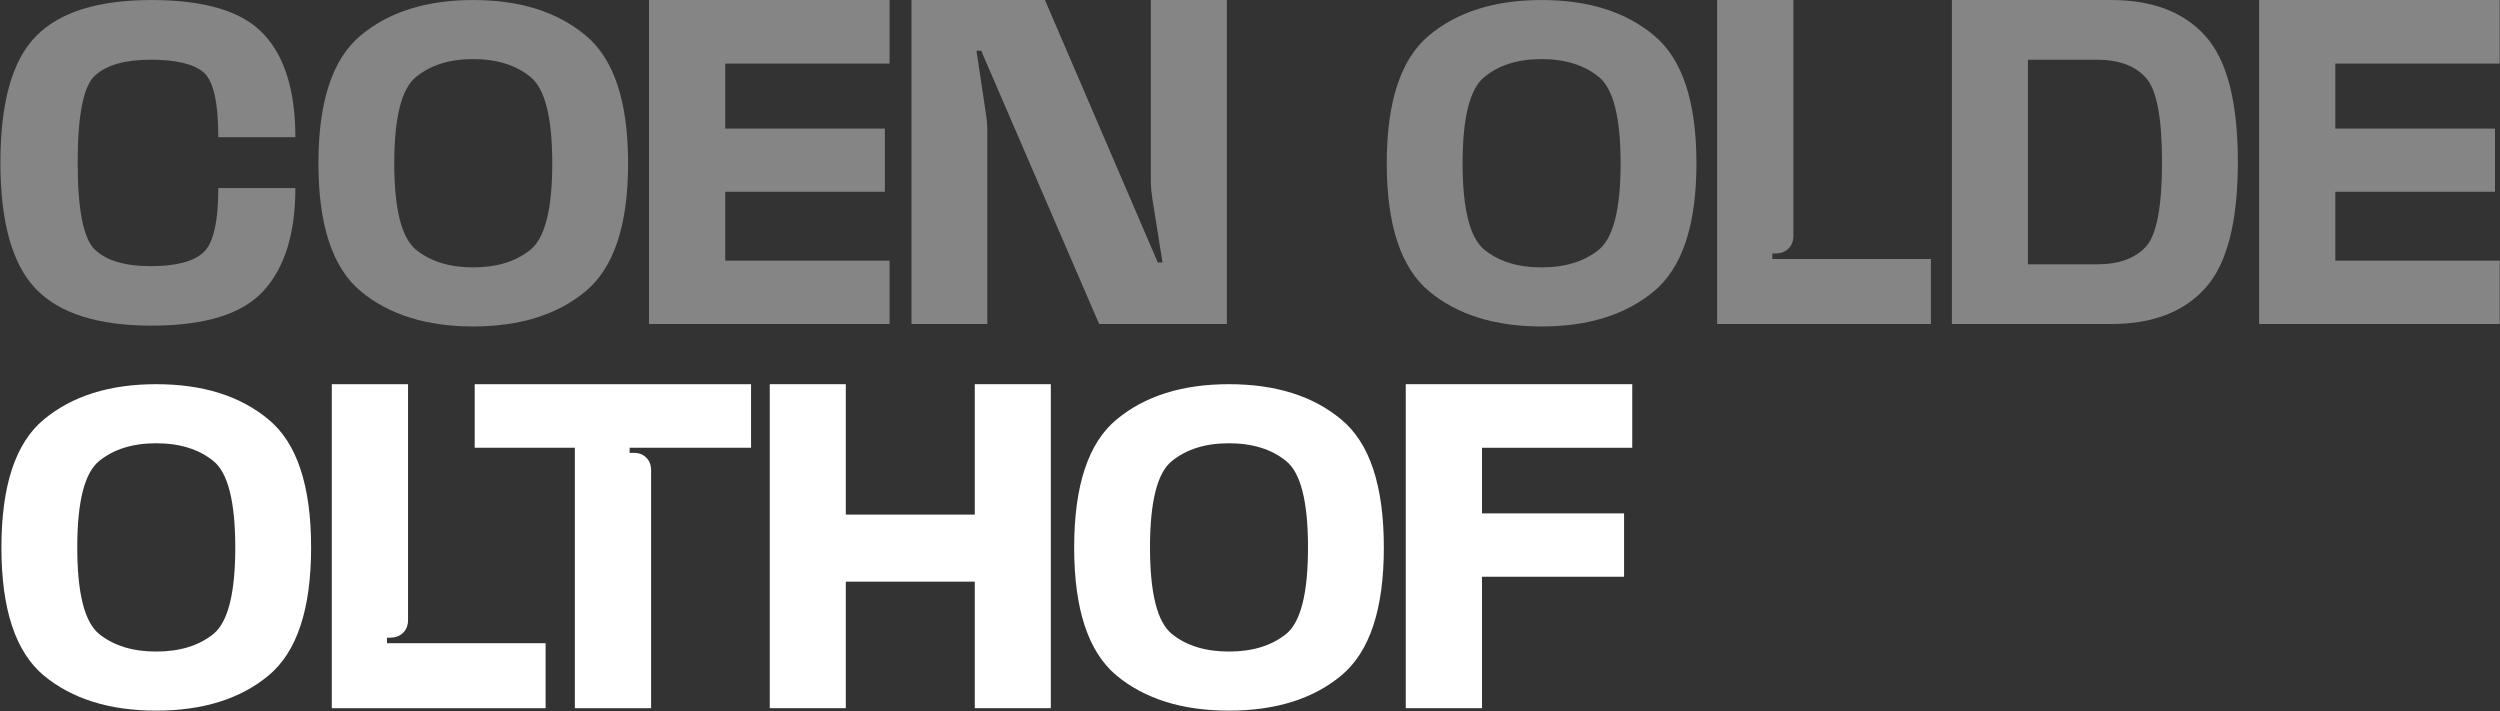
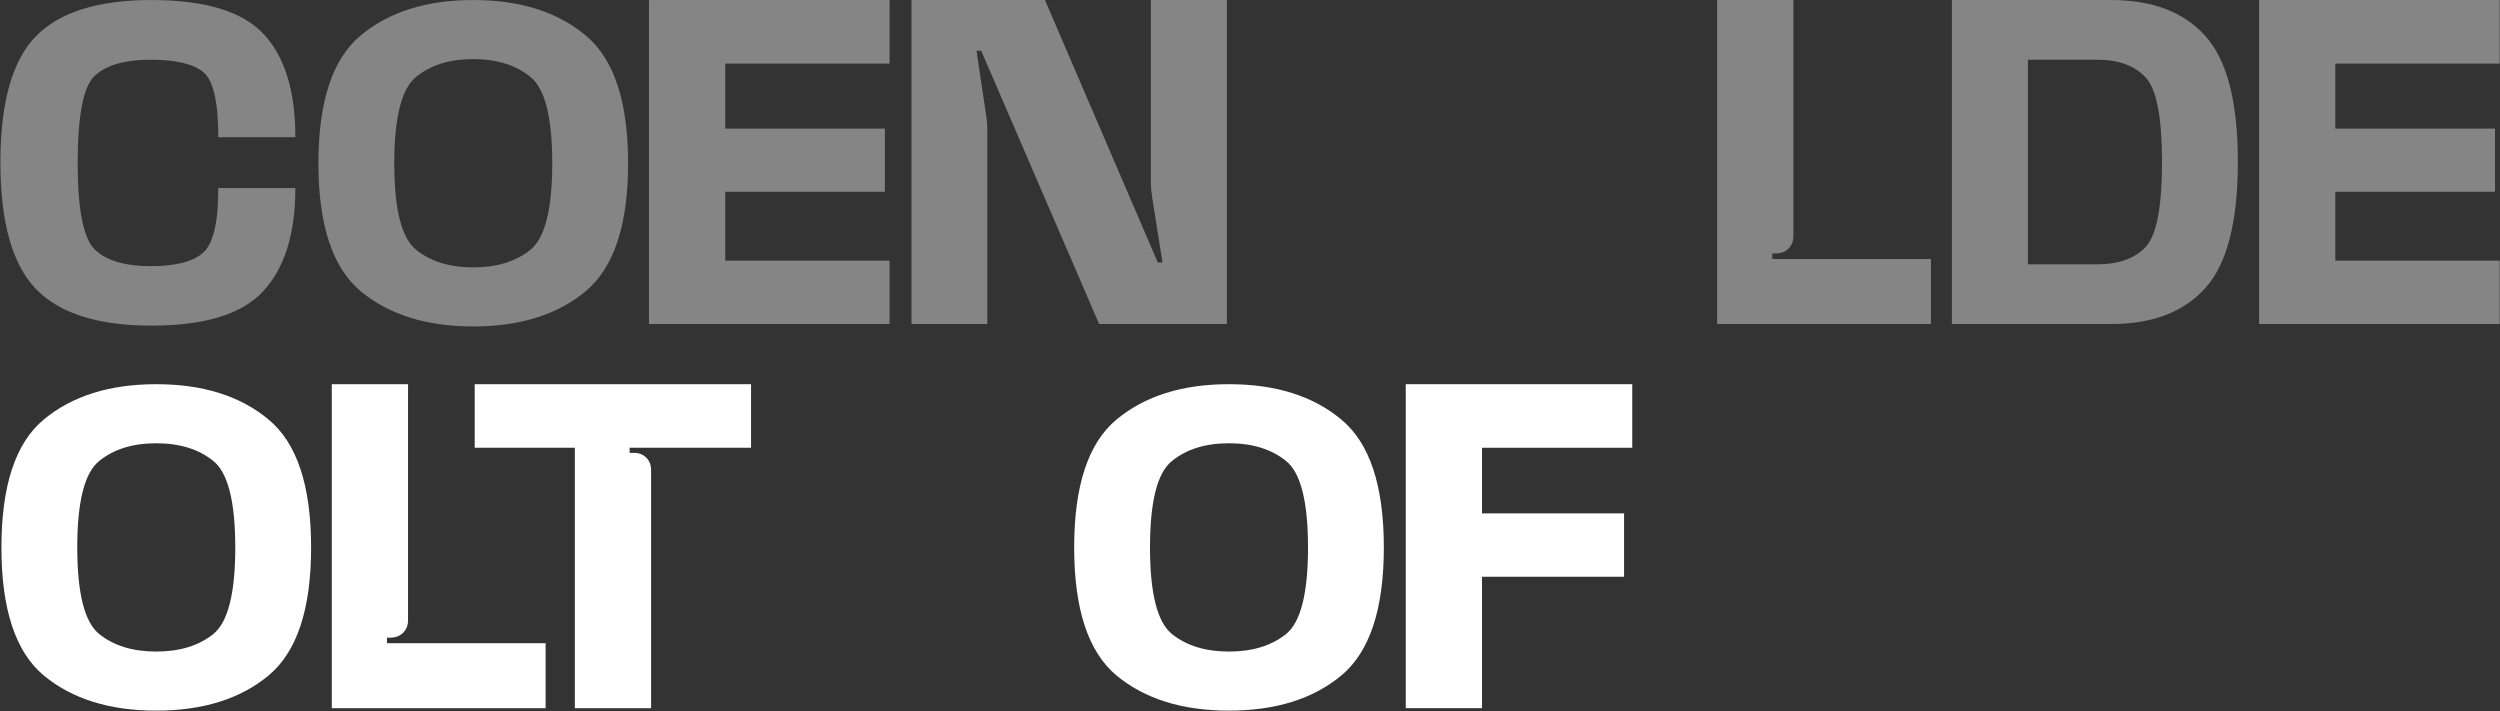
<svg xmlns="http://www.w3.org/2000/svg" width="3449" height="981" viewBox="0 0 3449 981" fill="none">
  <rect x="0" y="0" width="3449" height="981" fill="#333333" stroke="none" />
  <path d="M1939.39 530.031H2251.85V617.733H2044.58V708.255H2240.57V795.675H2044.58V977.001H1939.39V530.031Z" fill="white" />
  <path d="M1695.4 980.385C1631.1 980.385 1579.4 964.217 1540.3 931.881C1501.38 899.357 1481.92 840.513 1481.92 755.349C1481.92 669.997 1501.38 611.153 1540.3 578.817C1579.4 546.293 1631.1 530.031 1695.4 530.031C1759.88 530.031 1811.58 546.293 1850.5 578.817C1889.6 611.153 1909.15 669.997 1909.15 755.349C1909.15 840.513 1889.6 899.357 1850.5 931.881C1811.58 964.217 1759.88 980.385 1695.4 980.385ZM1695.4 898.887C1727.92 898.887 1754.24 890.803 1774.36 874.635C1794.47 858.279 1804.53 818.517 1804.53 755.349C1804.53 691.993 1794.47 652.231 1774.36 636.063C1754.24 619.707 1727.92 611.529 1695.4 611.529C1663.06 611.529 1636.83 619.707 1616.72 636.063C1596.6 652.231 1586.54 691.993 1586.54 755.349C1586.54 818.517 1596.6 858.279 1616.72 874.635C1636.83 890.803 1663.06 898.887 1695.4 898.887Z" fill="white" />
-   <path d="M1061.96 530.031H1166.86V709.947H1344.81V530.031H1449.71V977.001H1344.81V802.443H1166.86V977.001H1061.96V530.031Z" fill="white" />
  <path d="M898.257 977.001H793.071V617.733H654.891V530.031H1036.15V617.733H868.647V624.783H874.569C881.713 624.783 887.447 627.039 891.771 631.551C896.095 635.875 898.257 641.609 898.257 648.753V977.001Z" fill="white" />
  <path d="M533.89 879.711V887.325H752.722V977.001H457.75V530.031H562.936V855.459C562.936 862.603 560.68 868.431 556.168 872.943C551.844 877.267 546.11 879.523 538.966 879.711H533.89Z" fill="white" />
  <path d="M215.443 980.385C151.147 980.385 99.447 964.217 60.343 931.881C21.427 899.357 1.969 840.513 1.969 755.349C1.969 669.997 21.427 611.153 60.343 578.817C99.447 546.293 151.147 530.031 215.443 530.031C279.927 530.031 331.627 546.293 370.543 578.817C409.647 611.153 429.199 669.997 429.199 755.349C429.199 840.513 409.647 899.357 370.543 931.881C331.627 964.217 279.927 980.385 215.443 980.385ZM215.443 898.887C247.967 898.887 274.287 890.803 294.403 874.635C314.519 858.279 324.577 818.517 324.577 755.349C324.577 691.993 314.519 652.231 294.403 636.063C274.287 619.707 247.967 611.529 215.443 611.529C183.107 611.529 156.881 619.707 136.765 636.063C116.649 652.231 106.591 691.993 106.591 755.349C106.591 818.517 116.649 858.279 136.765 874.635C156.881 890.803 183.107 898.887 215.443 898.887Z" fill="white" />
  <path d="M3116.66 0.031H3448.57V87.733H3221.84V177.409H3442.08V264.547H3221.84V359.581H3448.57V447.001H3116.66V0.031Z" fill="white" fill-opacity="0.4" />
  <path d="M2692.82 0.031H2912.78C2969.56 0.031 3012.8 16.575 3042.5 49.663C3072.39 82.751 3087.34 140.655 3087.34 223.375C3087.34 306.283 3072.39 364.281 3042.5 397.369C3012.8 430.457 2969.56 447.001 2912.78 447.001H2692.82V0.031ZM2893.04 364.657C2922.74 364.657 2945.12 356.667 2960.16 340.687C2975.2 324.707 2982.72 285.603 2982.72 223.375C2982.72 161.899 2975.2 123.077 2960.16 106.909C2945.12 90.553 2922.74 82.375 2893.04 82.375H2797.72V364.657H2893.04Z" fill="white" fill-opacity="0.4" />
  <path d="M2445.1 349.711V357.325H2663.93V447.001H2368.96V0.031H2474.15V325.459C2474.15 332.603 2471.89 338.431 2467.38 342.943C2463.06 347.267 2457.32 349.523 2450.18 349.711H2445.1Z" fill="white" fill-opacity="0.4" />
-   <path d="M2126.65 450.385C2062.36 450.385 2010.66 434.217 1971.55 401.881C1932.64 369.357 1913.18 310.513 1913.18 225.349C1913.18 139.997 1932.64 81.153 1971.55 48.817C2010.66 16.293 2062.36 0.031 2126.65 0.031C2191.14 0.031 2242.84 16.293 2281.75 48.817C2320.86 81.153 2340.41 139.997 2340.41 225.349C2340.41 310.513 2320.86 369.357 2281.75 401.881C2242.84 434.217 2191.14 450.385 2126.65 450.385ZM2126.65 368.887C2159.18 368.887 2185.5 360.803 2205.61 344.635C2225.73 328.279 2235.79 288.517 2235.79 225.349C2235.79 161.993 2225.73 122.231 2205.61 106.063C2185.5 89.707 2159.18 81.529 2126.65 81.529C2094.32 81.529 2068.09 89.707 2047.98 106.063C2027.86 122.231 2017.8 161.993 2017.8 225.349C2017.8 288.517 2027.86 328.279 2047.98 344.635C2068.09 360.803 2094.32 368.887 2126.65 368.887Z" fill="white" fill-opacity="0.4" />
  <path d="M1362.11 447.001H1257.48V0.031H1441.63L1597.29 362.119H1603.78L1589.68 273.289C1589.12 269.905 1588.65 266.145 1588.27 262.009C1587.89 257.873 1587.71 254.113 1587.71 250.729V0.031H1692.61V447.001H1516.36L1353.65 69.967H1347.16L1360.41 158.515C1360.98 161.523 1361.35 164.813 1361.54 168.385C1361.92 171.957 1362.11 175.247 1362.11 178.255V447.001Z" fill="white" fill-opacity="0.4" />
  <path d="M895.352 0.031H1227.27V87.733H1000.54V177.409H1220.78V264.547H1000.54V359.581H1227.27V447.001H895.352V0.031Z" fill="white" fill-opacity="0.4" />
  <path d="M652.763 450.385C588.467 450.385 536.767 434.217 497.663 401.881C458.747 369.357 439.289 310.513 439.289 225.349C439.289 139.997 458.747 81.153 497.663 48.817C536.767 16.293 588.467 0.031 652.763 0.031C717.247 0.031 768.947 16.293 807.863 48.817C846.967 81.153 866.519 139.997 866.519 225.349C866.519 310.513 846.967 369.357 807.863 401.881C768.947 434.217 717.247 450.385 652.763 450.385ZM652.763 368.887C685.287 368.887 711.607 360.803 731.723 344.635C751.839 328.279 761.897 288.517 761.897 225.349C761.897 161.993 751.839 122.231 731.723 106.063C711.607 89.707 685.287 81.529 652.763 81.529C620.427 81.529 594.201 89.707 574.085 106.063C553.969 122.231 543.911 161.993 543.911 225.349C543.911 288.517 553.969 328.279 574.085 344.635C594.201 360.803 620.427 368.887 652.763 368.887Z" fill="white" fill-opacity="0.4" />
  <path d="M208.961 449.257C135.077 449.257 81.873 432.337 49.349 398.497C16.825 364.469 0.562 306.377 0.562 224.221C0.562 141.501 16.825 83.503 49.349 50.227C81.873 16.763 135.077 0.031 208.961 0.031C282.845 0.031 334.357 15.635 363.497 46.843C392.825 77.863 407.489 125.333 407.489 189.253H301.174C301.174 140.937 294.312 111.045 280.589 99.577C266.864 88.109 242.613 82.375 207.833 82.375C172.488 82.375 146.827 89.707 130.847 104.371C115.055 119.035 107.159 159.079 107.159 224.503C107.159 289.175 115.055 329.125 130.847 344.353C146.827 359.581 172.488 367.195 207.833 367.195C242.237 367.195 266.394 360.991 280.306 348.583C294.218 336.175 301.174 306.471 301.174 259.471H407.489C407.489 322.075 392.825 369.357 363.497 401.317C334.357 433.277 282.845 449.257 208.961 449.257Z" fill="white" fill-opacity="0.4" />
</svg>